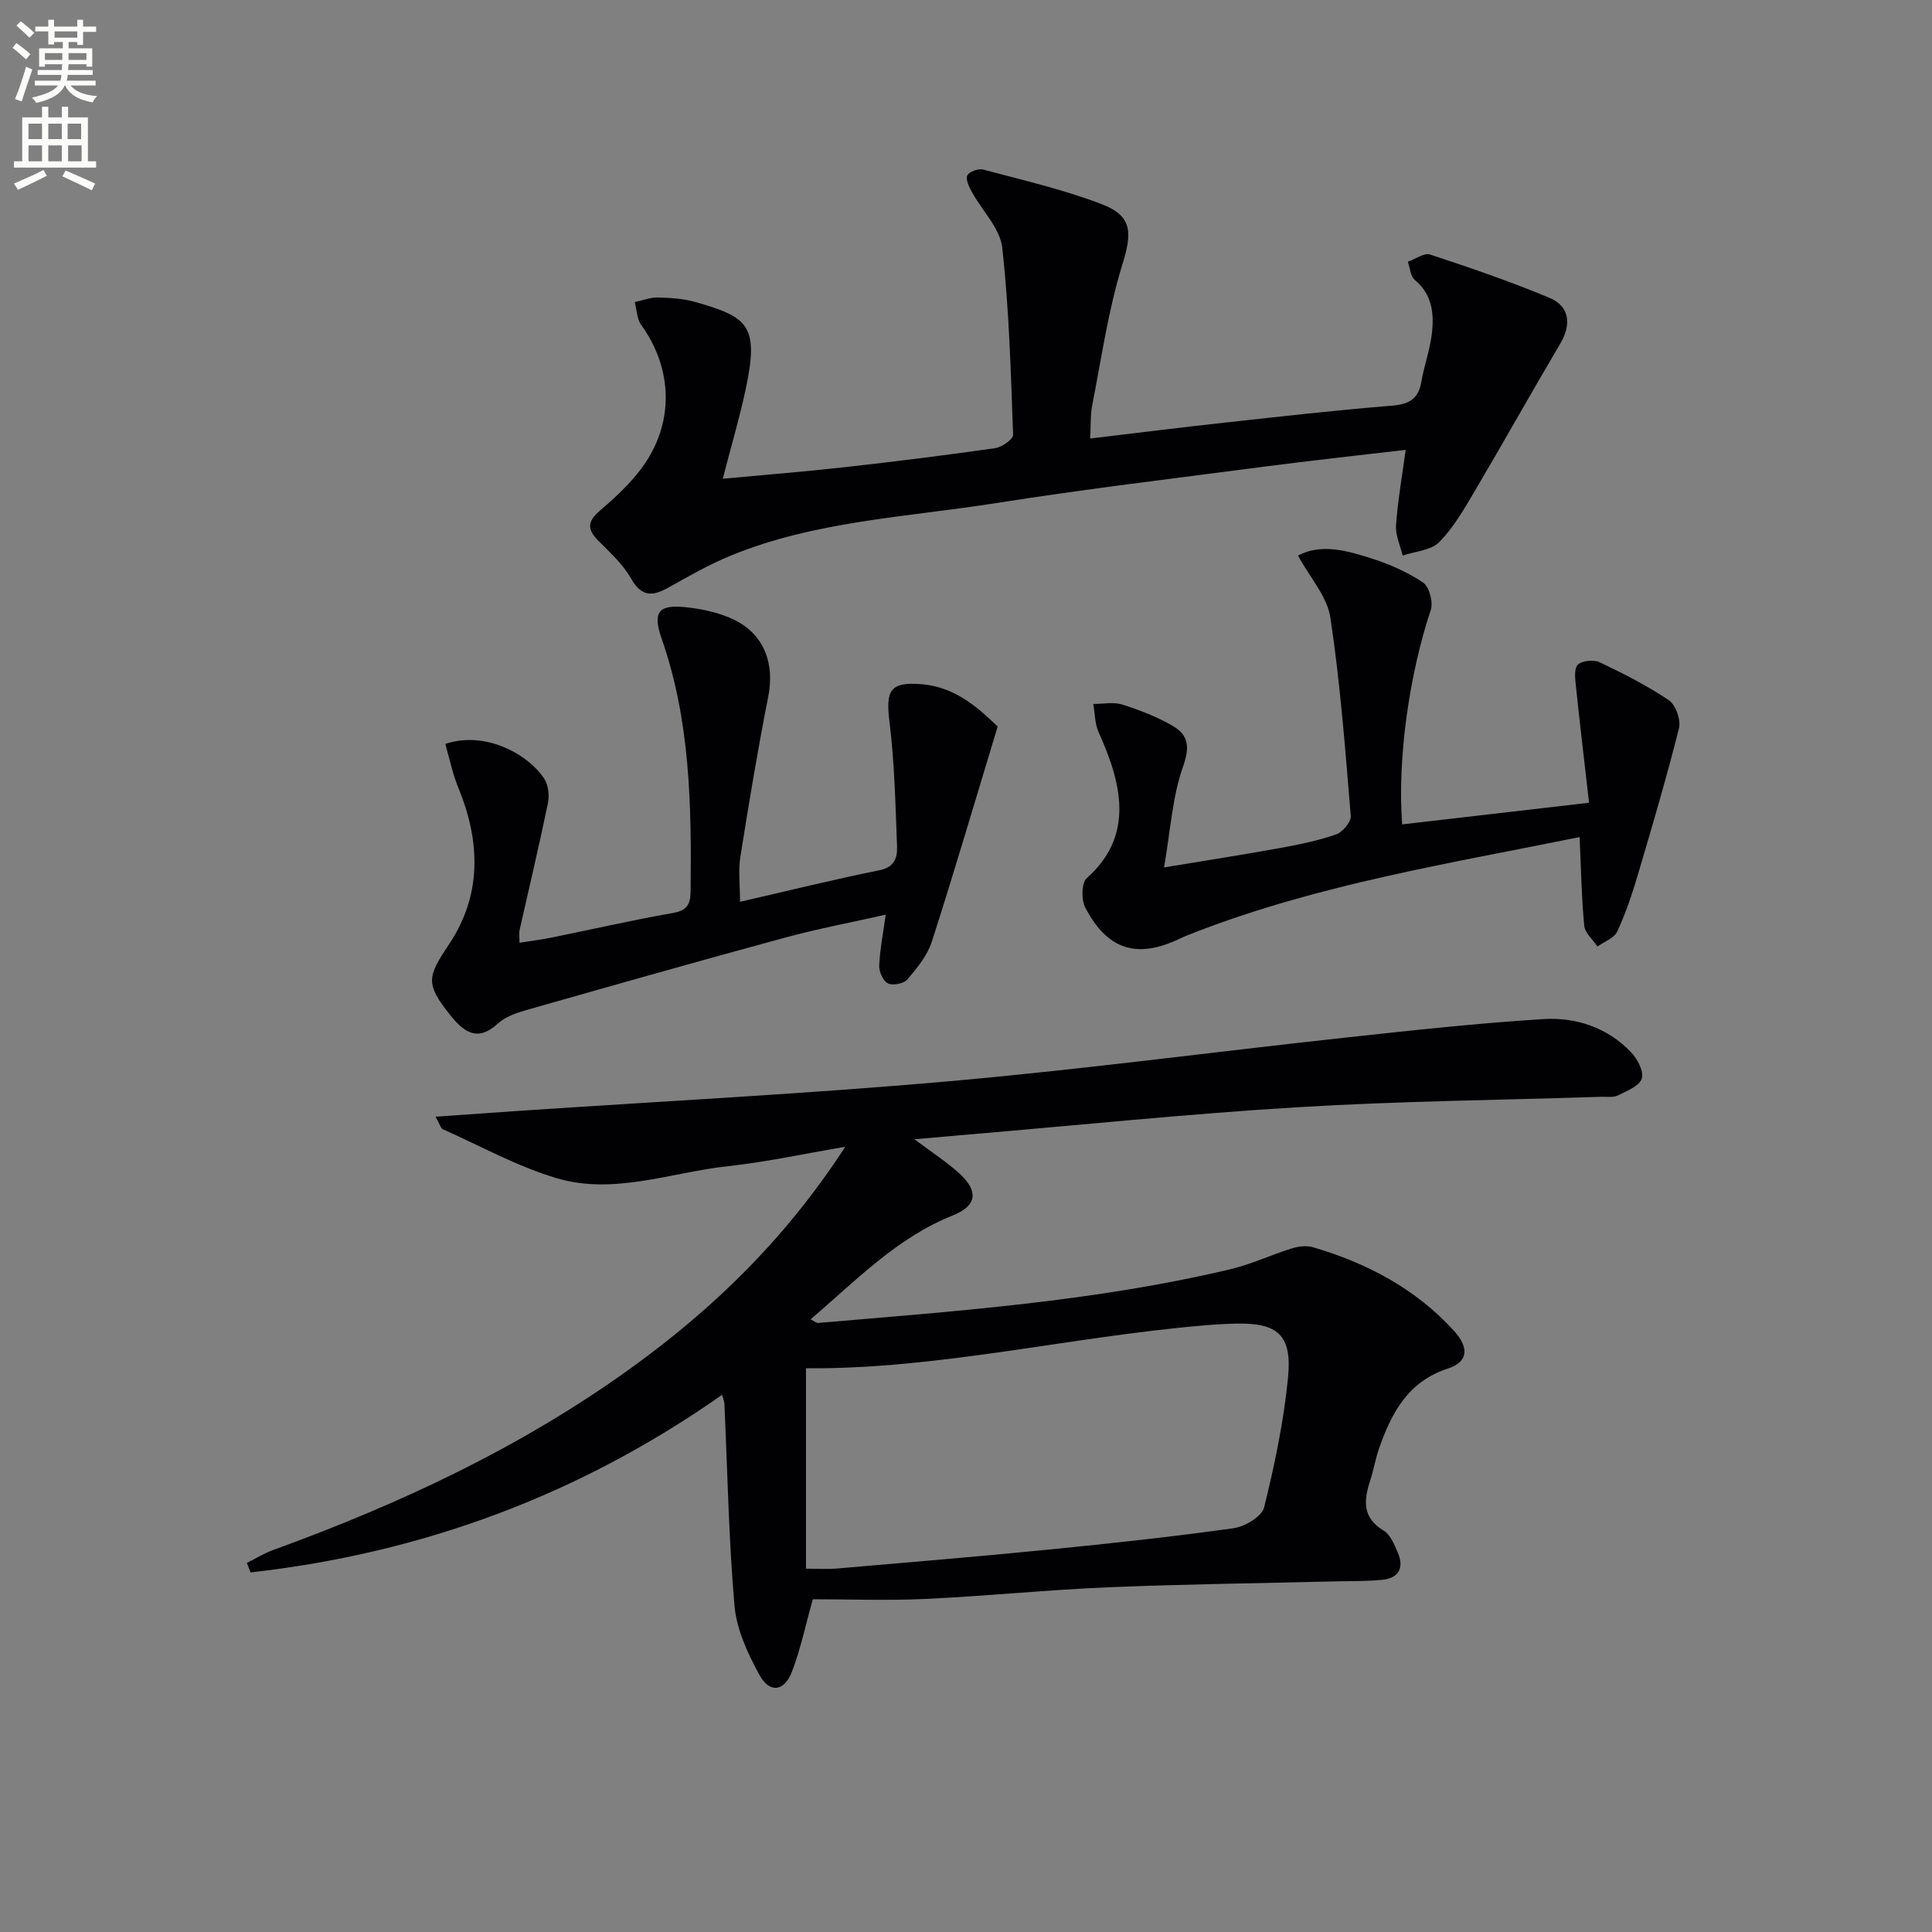
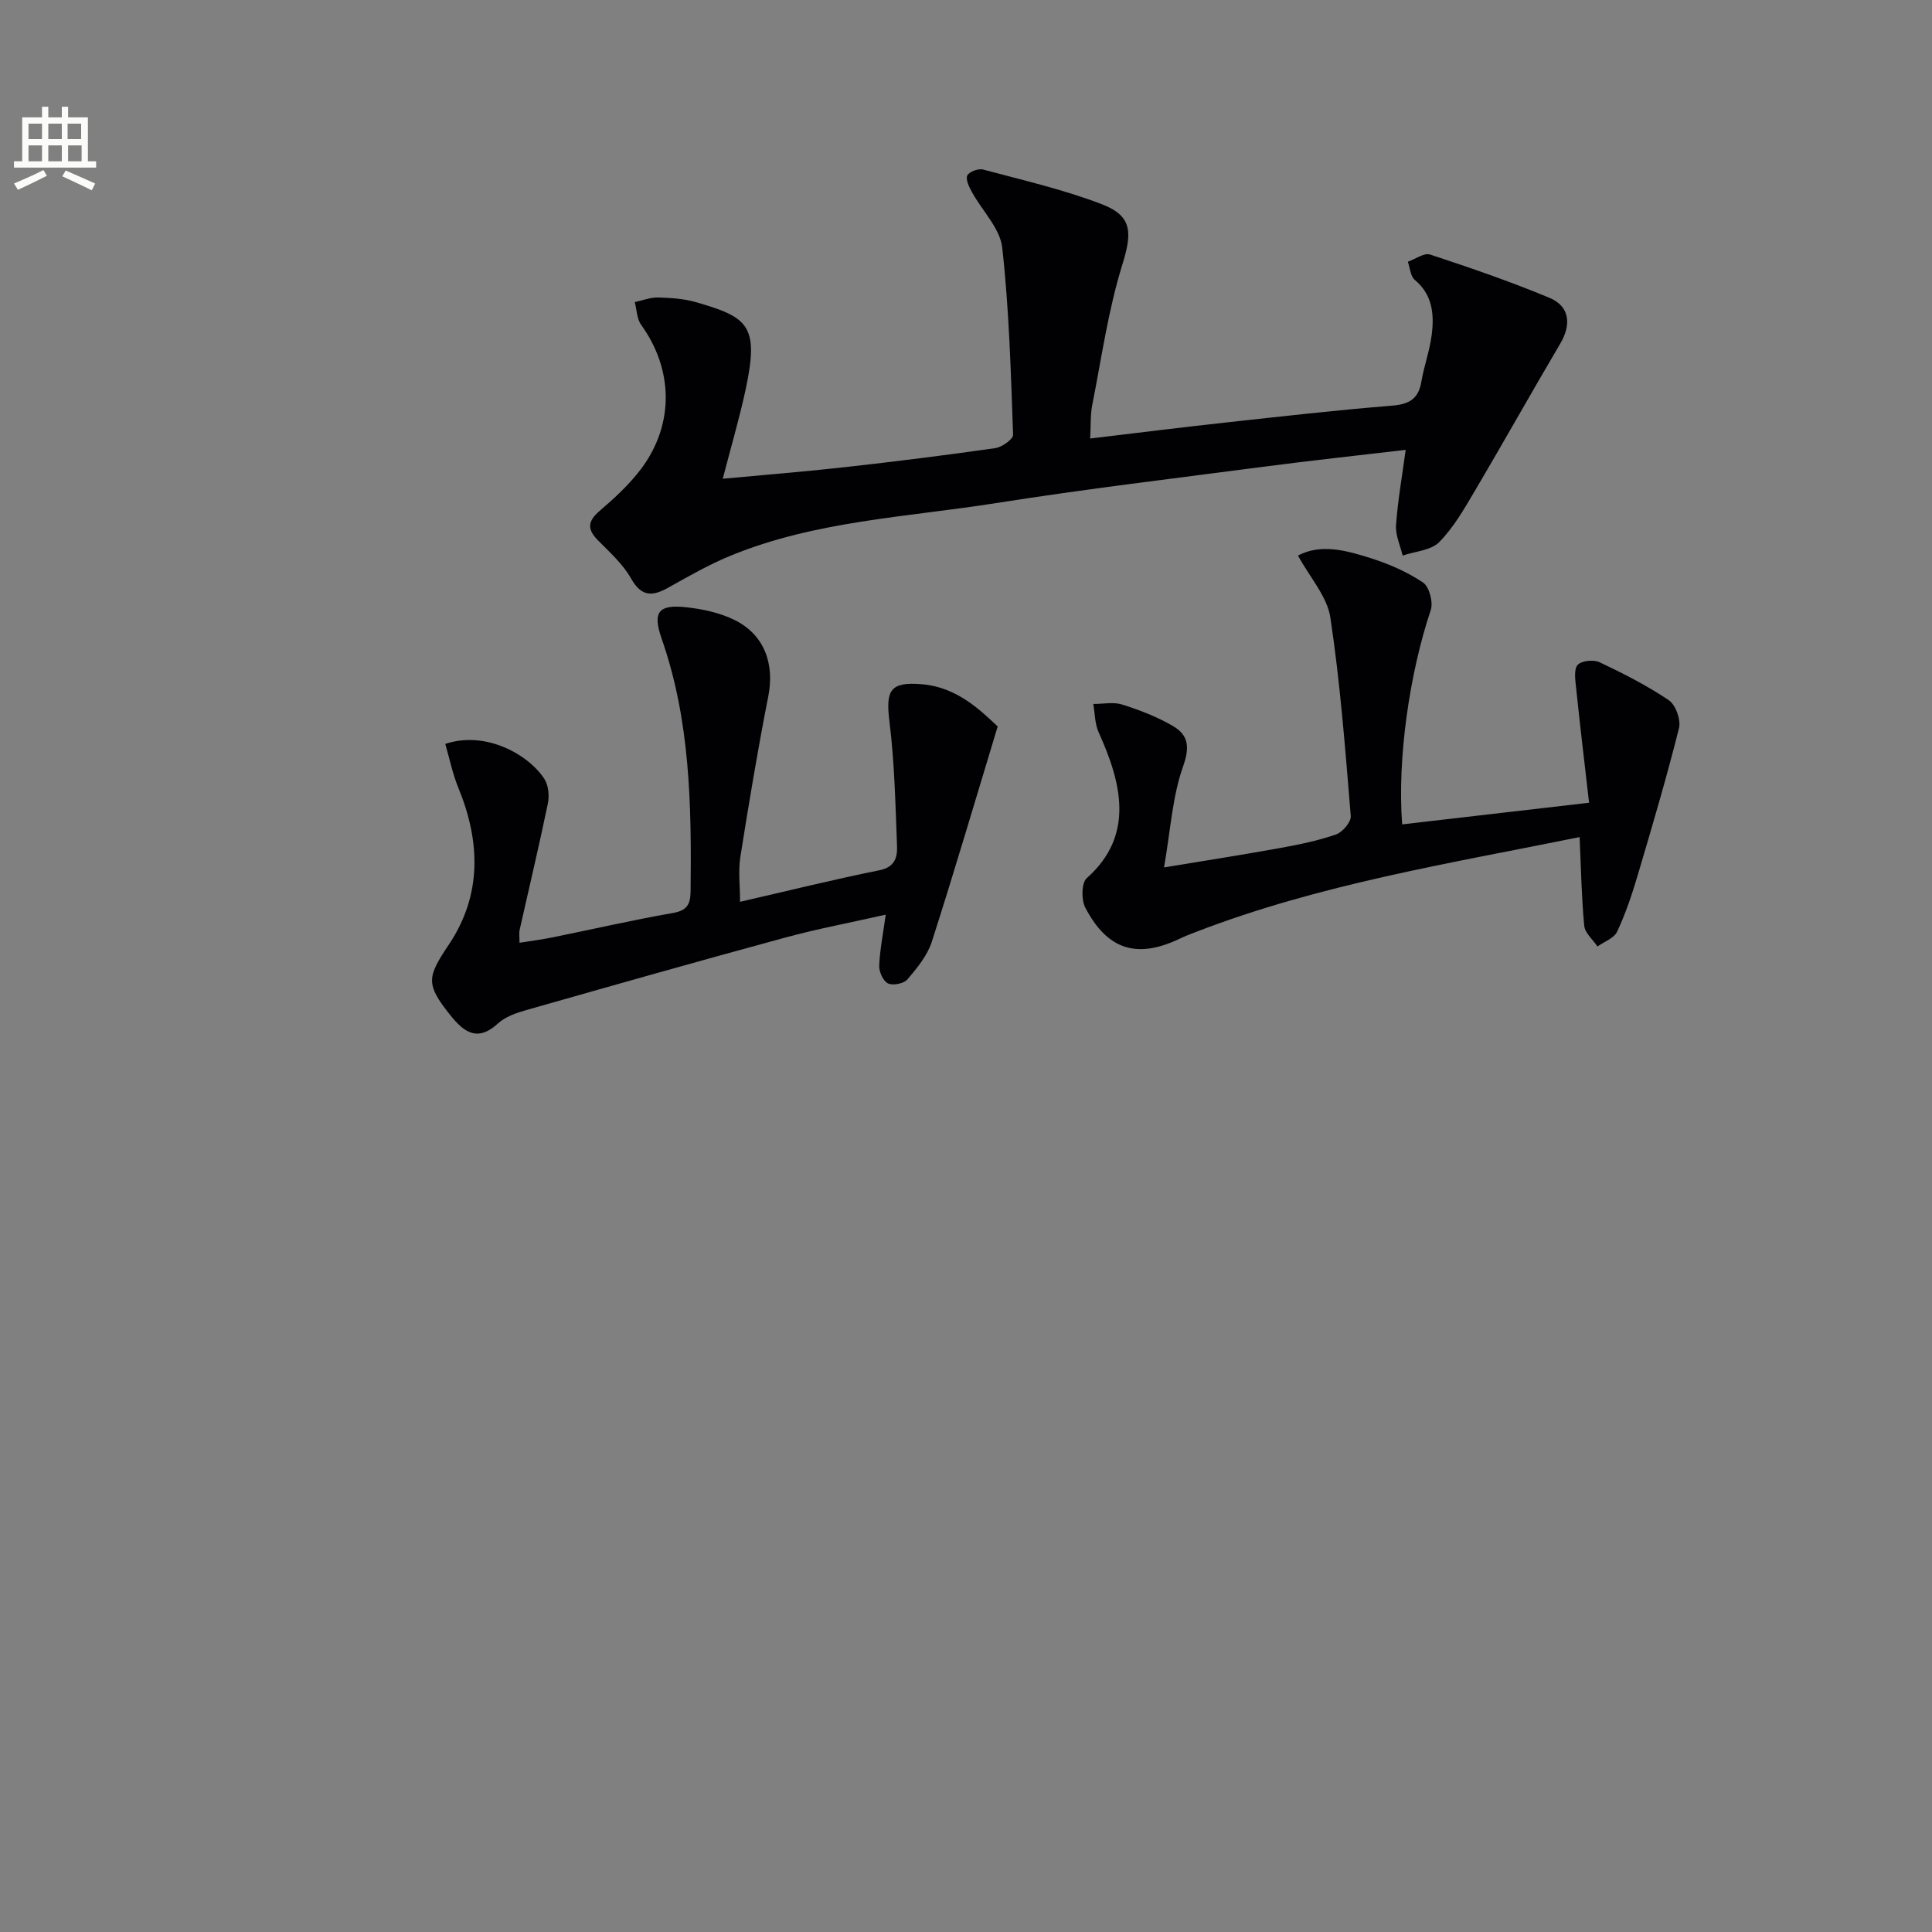
<svg xmlns="http://www.w3.org/2000/svg" enable-background="new 0 0 400 400" viewBox="0 0 400 400">
  <rect x="0" y="0" width="400" height="400" fill="#808080" stroke="none" />
-   <path d="m2.6 9.9.8-1c.9.7 1.9 1.4 2.9 2.3l-.9 1.1c-1.1-1-2-1.8-2.8-2.4zm.5 10.6c.9-2.1 1.6-4.3 2.3-6.7.4.2.8.4 1.3.6-.7 2.1-1.5 4.3-2.2 6.6zm.3-15.2.9-.9c1 .8 2 1.6 2.8 2.4l-1 1c-.9-.9-1.8-1.7-2.7-2.5zm12.6-1.2h1.2v1.4h2.7v1.1h-2.7v2.7h-1.2v-.6h-1.8v1.3h4.9v3.8h-1.2v-.5h-3.7c0 .4-.1.9-.1 1.2h5.1v1h-5.2c0 .5-.1.9-.2 1.2h6v1h-5.2c1.1 1.3 2.9 2 5.5 2.2-.4.4-.7.8-.9 1.3-2.9-.5-4.8-1.6-5.7-3.5h-.1c-.8 1.7-2.7 2.9-5.9 3.6-.2-.4-.6-.8-.9-1.1 2.8-.6 4.6-1.4 5.4-2.5h-4.8v-1h5.3c.1-.3.2-.7.2-1.2h-4.9v-1h5c0-.4 0-.8.1-1.2h-3.6v.5h-1.2v-3.8h4.9v-1.3h-1.8v.5h-1.2v-2.7h-2.7v-1h2.7v-1.4h1.2v1.4h4.8zm-6.7 8.3h3.6c0-.4 0-.9 0-1.4h-3.6zm1.9-4.6h4.8v-1.3h-4.7v1.3zm6.7 3.2h-3.7v1.4h3.7z" fill="#fbfcfa" />
  <path d="m8.7 22.1h1.3v2.2h2.8v-2.2h1.3v2.2h4.1v9.1h1.7v1.3h-17v-1.3h1.7v-9.1h4.1zm.3 13.1.7 1.2c-1.8.9-3.8 1.9-6 2.9-.2-.4-.5-.8-.8-1.3 2.3-1 4.4-1.9 6.1-2.8zm-3.1-6.4h2.8v-3.2h-2.8zm0 4.6h2.8v-3.3h-2.8zm4.1-4.6h2.8v-3.2h-2.8zm0 4.6h2.8v-3.3h-2.8zm3.6 1.9c2.1.9 4.1 1.8 6.1 2.7l-.7 1.4c-2.2-1.1-4.2-2-6.1-2.9zm3.2-9.7h-2.8v3.2h2.8zm-2.7 7.8h2.8v-3.3h-2.8z" fill="#fbfcfa" />
  <g fill="#010104">
-     <path d="m51.1 323.6c1.81-.9 3.54-2 5.43-2.68 26.21-9.51 51.3-21.24 74.01-37.6 17.14-12.35 32.1-26.84 44.46-45.89-8.84 1.5-16.49 3.18-24.23 4.01-11.8 1.27-23.57 6.01-35.45 2.51-8.17-2.41-15.79-6.66-23.62-10.15-.47-.21-.65-1.07-1.53-2.6 6.06-.42 11.54-.82 17.01-1.19 29.68-2 59.39-3.51 89.02-6.12 27.45-2.42 54.8-6.07 82.21-9.05 13.69-1.49 27.39-2.99 41.12-3.85 6.75-.42 13.24 1.74 18.13 6.83 1.33 1.38 2.72 4 2.25 5.48-.48 1.54-3.08 2.57-4.92 3.49-.96.48-2.29.26-3.45.29-20.95.68-41.93.89-62.85 2.16-22.72 1.37-45.38 3.72-68.06 5.64-3.45.29-6.9.6-11.3.99 3.68 2.78 6.75 4.73 9.37 7.15 3.99 3.7 3.49 6.65-1.43 8.62-11.59 4.63-20.01 13.44-29.44 21.52.78.39 1.19.77 1.56.74 28.63-2.45 57.32-4.46 85.39-11.13 4.31-1.02 8.39-2.97 12.64-4.29 1.37-.43 3.06-.65 4.4-.26 11.2 3.28 21.28 8.6 29.22 17.32 3.24 3.57 2.85 6.47-1.26 7.8-8.35 2.71-11.73 9.29-14.31 16.69-.71 2.03-1.04 4.2-1.71 6.24-1.36 4.14-1.9 7.85 2.71 10.63 1.39.83 2.21 2.87 2.92 4.51 1.36 3.14.25 5.32-3.21 5.67-3.26.33-6.56.25-9.84.33-15.63.39-31.27.57-46.89 1.22-12.62.53-25.2 1.82-37.82 2.41-7.92.37-15.86.07-23.35.07-1.46 5.2-2.49 10.22-4.3 14.95-1.6 4.2-4.64 4.59-6.79.64-2.41-4.4-4.7-9.37-5.12-14.26-1.21-13.9-1.45-27.89-2.09-41.84-.02-.44-.22-.86-.48-1.82-29.59 20.79-62.15 32.79-97.61 36.77-.27-.65-.53-1.3-.79-1.95zm115.77 1.18c2.65 0 4.46.13 6.24-.02 14.73-1.27 29.46-2.49 44.17-3.95 12.73-1.26 25.45-2.64 38.11-4.41 2.34-.33 5.86-2.41 6.33-4.3 2.19-8.83 4.06-17.81 4.95-26.85.88-8.87-2.13-11.43-10.88-11.21-2.16.05-4.33.18-6.48.37-27.74 2.34-55 9.11-82.44 8.88z" />
-     <path d="m149.64 99.12c8.87-.83 17.1-1.48 25.3-2.4 10.39-1.16 20.78-2.46 31.13-3.94 1.39-.2 3.71-1.86 3.68-2.77-.47-12.93-.81-25.9-2.25-38.74-.45-4.01-4.16-7.64-6.27-11.5-.58-1.06-1.35-2.62-.96-3.44.37-.78 2.29-1.49 3.26-1.23 8.28 2.22 16.71 4.14 24.69 7.22 6.38 2.46 6.12 6.08 4.14 12.49-2.92 9.42-4.3 19.32-6.22 29.03-.41 2.06-.28 4.23-.43 6.95 9.48-1.13 18.63-2.28 27.79-3.28 11.55-1.27 23.1-2.58 34.68-3.52 3.56-.29 5.5-1.38 6.1-4.97.55-3.26 1.73-6.43 2.14-9.7.53-4.21.2-8.28-3.51-11.38-.9-.75-.98-2.47-1.43-3.75 1.55-.54 3.37-1.9 4.61-1.49 8.32 2.74 16.63 5.59 24.71 8.96 4.22 1.76 4.57 5.54 2.22 9.51-5.98 10.12-11.71 20.38-17.69 30.5-2.19 3.7-4.38 7.56-7.36 10.57-1.71 1.73-5 1.91-7.57 2.78-.49-2.09-1.51-4.22-1.37-6.27.36-5.06 1.25-10.08 2-15.61-10.04 1.18-19.57 2.2-29.07 3.45-18.59 2.43-37.22 4.65-55.74 7.57-18.47 2.92-37.41 3.67-55.01 10.91-4.43 1.82-8.63 4.23-12.82 6.58-3.29 1.84-5.56 1.97-7.73-1.87-1.67-2.96-4.36-5.39-6.8-7.85-2.27-2.28-2.29-3.93.25-6.12 3.13-2.69 6.25-5.55 8.7-8.84 6.84-9.2 6.57-20.53-.07-29.72-.89-1.24-.9-3.12-1.32-4.7 1.61-.34 3.22-1 4.82-.96 2.64.07 5.37.25 7.89.98 10.75 3.11 13.1 4.78 10.24 18.1-1.29 5.98-3.02 11.84-4.73 18.45z" />
+     <path d="m149.64 99.12c8.87-.83 17.1-1.48 25.3-2.4 10.39-1.16 20.78-2.46 31.13-3.94 1.39-.2 3.71-1.86 3.68-2.77-.47-12.93-.81-25.9-2.25-38.74-.45-4.01-4.16-7.64-6.27-11.5-.58-1.06-1.35-2.62-.96-3.44.37-.78 2.29-1.49 3.26-1.23 8.28 2.22 16.71 4.14 24.69 7.22 6.38 2.46 6.12 6.08 4.14 12.49-2.92 9.42-4.3 19.32-6.22 29.03-.41 2.06-.28 4.23-.43 6.95 9.48-1.13 18.63-2.28 27.79-3.28 11.55-1.27 23.1-2.58 34.68-3.52 3.56-.29 5.5-1.38 6.1-4.97.55-3.26 1.73-6.43 2.14-9.7.53-4.21.2-8.28-3.51-11.38-.9-.75-.98-2.47-1.43-3.75 1.55-.54 3.37-1.9 4.61-1.49 8.32 2.74 16.63 5.59 24.71 8.96 4.22 1.76 4.57 5.54 2.22 9.51-5.98 10.12-11.71 20.38-17.69 30.5-2.19 3.7-4.38 7.56-7.36 10.57-1.71 1.73-5 1.91-7.57 2.78-.49-2.09-1.51-4.22-1.37-6.27.36-5.06 1.25-10.08 2-15.61-10.04 1.18-19.57 2.2-29.07 3.45-18.59 2.43-37.22 4.65-55.74 7.57-18.47 2.92-37.41 3.67-55.01 10.91-4.43 1.82-8.63 4.23-12.82 6.58-3.29 1.84-5.56 1.97-7.73-1.87-1.67-2.96-4.36-5.39-6.8-7.85-2.27-2.28-2.29-3.93.25-6.12 3.13-2.69 6.25-5.55 8.7-8.84 6.84-9.2 6.57-20.53-.07-29.72-.89-1.24-.9-3.12-1.32-4.7 1.61-.34 3.22-1 4.82-.96 2.64.07 5.37.25 7.89.98 10.75 3.11 13.1 4.78 10.24 18.1-1.29 5.98-3.02 11.84-4.73 18.45" />
    <path d="m153.22 186.71c9.81-2.25 19.31-4.61 28.89-6.54 3.2-.65 3.7-2.73 3.61-4.99-.33-8.61-.51-17.26-1.57-25.79-.81-6.53.15-8.29 6.79-7.72 7.15.61 11.92 5.27 15.62 8.73-4.7 15.48-8.98 30.09-13.64 44.58-.92 2.86-3.05 5.44-5.05 7.8-.74.87-2.98 1.31-4.01.83-.99-.46-1.87-2.39-1.83-3.64.13-3.28.79-6.54 1.35-10.6-7.13 1.61-14.05 2.91-20.83 4.75-17.93 4.87-35.8 9.94-53.67 15.03-2.05.58-4.3 1.38-5.81 2.77-4.3 3.95-7.13 1.65-9.89-1.8-5.16-6.46-4.7-7.89-.22-14.6 6.81-10.2 6.53-21.21 1.96-32.35-1.21-2.94-1.85-6.12-2.73-9.15 8.39-2.81 17.24 2.21 20.51 7.24.86 1.32 1.06 3.49.73 5.09-1.81 8.76-3.89 17.46-5.85 26.19-.14.61-.02 1.29-.02 2.65 2.44-.39 4.64-.67 6.8-1.11 8.29-1.68 16.54-3.58 24.88-5.04 2.98-.52 3.71-1.72 3.74-4.56.19-17.67-.05-35.25-5.99-52.24-1.95-5.58-.63-7.14 5.12-6.51 3.4.37 6.95 1.14 9.99 2.64 6.19 3.06 8.29 9.11 6.96 15.82-2.18 11.06-4.03 22.18-5.79 33.31-.44 2.89-.05 5.91-.05 9.21z" />
    <path d="m327.04 173.31c-26.81 5.44-53.87 9.75-79.56 19.69-1.09.42-2.18.84-3.22 1.34-8.84 4.22-14.97 2.37-19.57-6.44-.84-1.61-.79-5.1.3-6.08 10.09-8.93 7.11-19.93 2.48-30.19-.8-1.77-.77-3.91-1.12-5.88 2.01.01 4.17-.46 6 .12 3.61 1.14 7.23 2.54 10.49 4.44 3.2 1.87 3.54 4.32 2.1 8.38-2.22 6.26-2.59 13.18-3.94 20.9 8.54-1.41 16.31-2.62 24.05-4.02 3.91-.71 7.84-1.51 11.57-2.81 1.35-.47 3.14-2.59 3.04-3.82-1.13-13.72-2.17-27.47-4.22-41.07-.66-4.38-4.25-8.32-6.71-12.85 4.78-2.52 10.05-1.05 15.12.56 3.77 1.2 7.52 2.84 10.78 5.03 1.28.86 2.13 4.07 1.6 5.67-4.39 13.08-6.96 30.71-5.93 44.4 12.46-1.44 24.91-2.89 38.7-4.48-.95-8.26-1.88-16.08-2.7-23.91-.16-1.57-.48-3.74.35-4.64.81-.88 3.3-1.12 4.53-.54 4.93 2.34 9.84 4.83 14.34 7.87 1.42.96 2.52 4.07 2.1 5.77-2.57 10.24-5.56 20.37-8.56 30.49-1.17 3.96-2.51 7.92-4.25 11.65-.64 1.36-2.67 2.07-4.07 3.07-.95-1.42-2.59-2.78-2.74-4.29-.56-5.85-.66-11.78-.96-18.36z" />
  </g>
</svg>